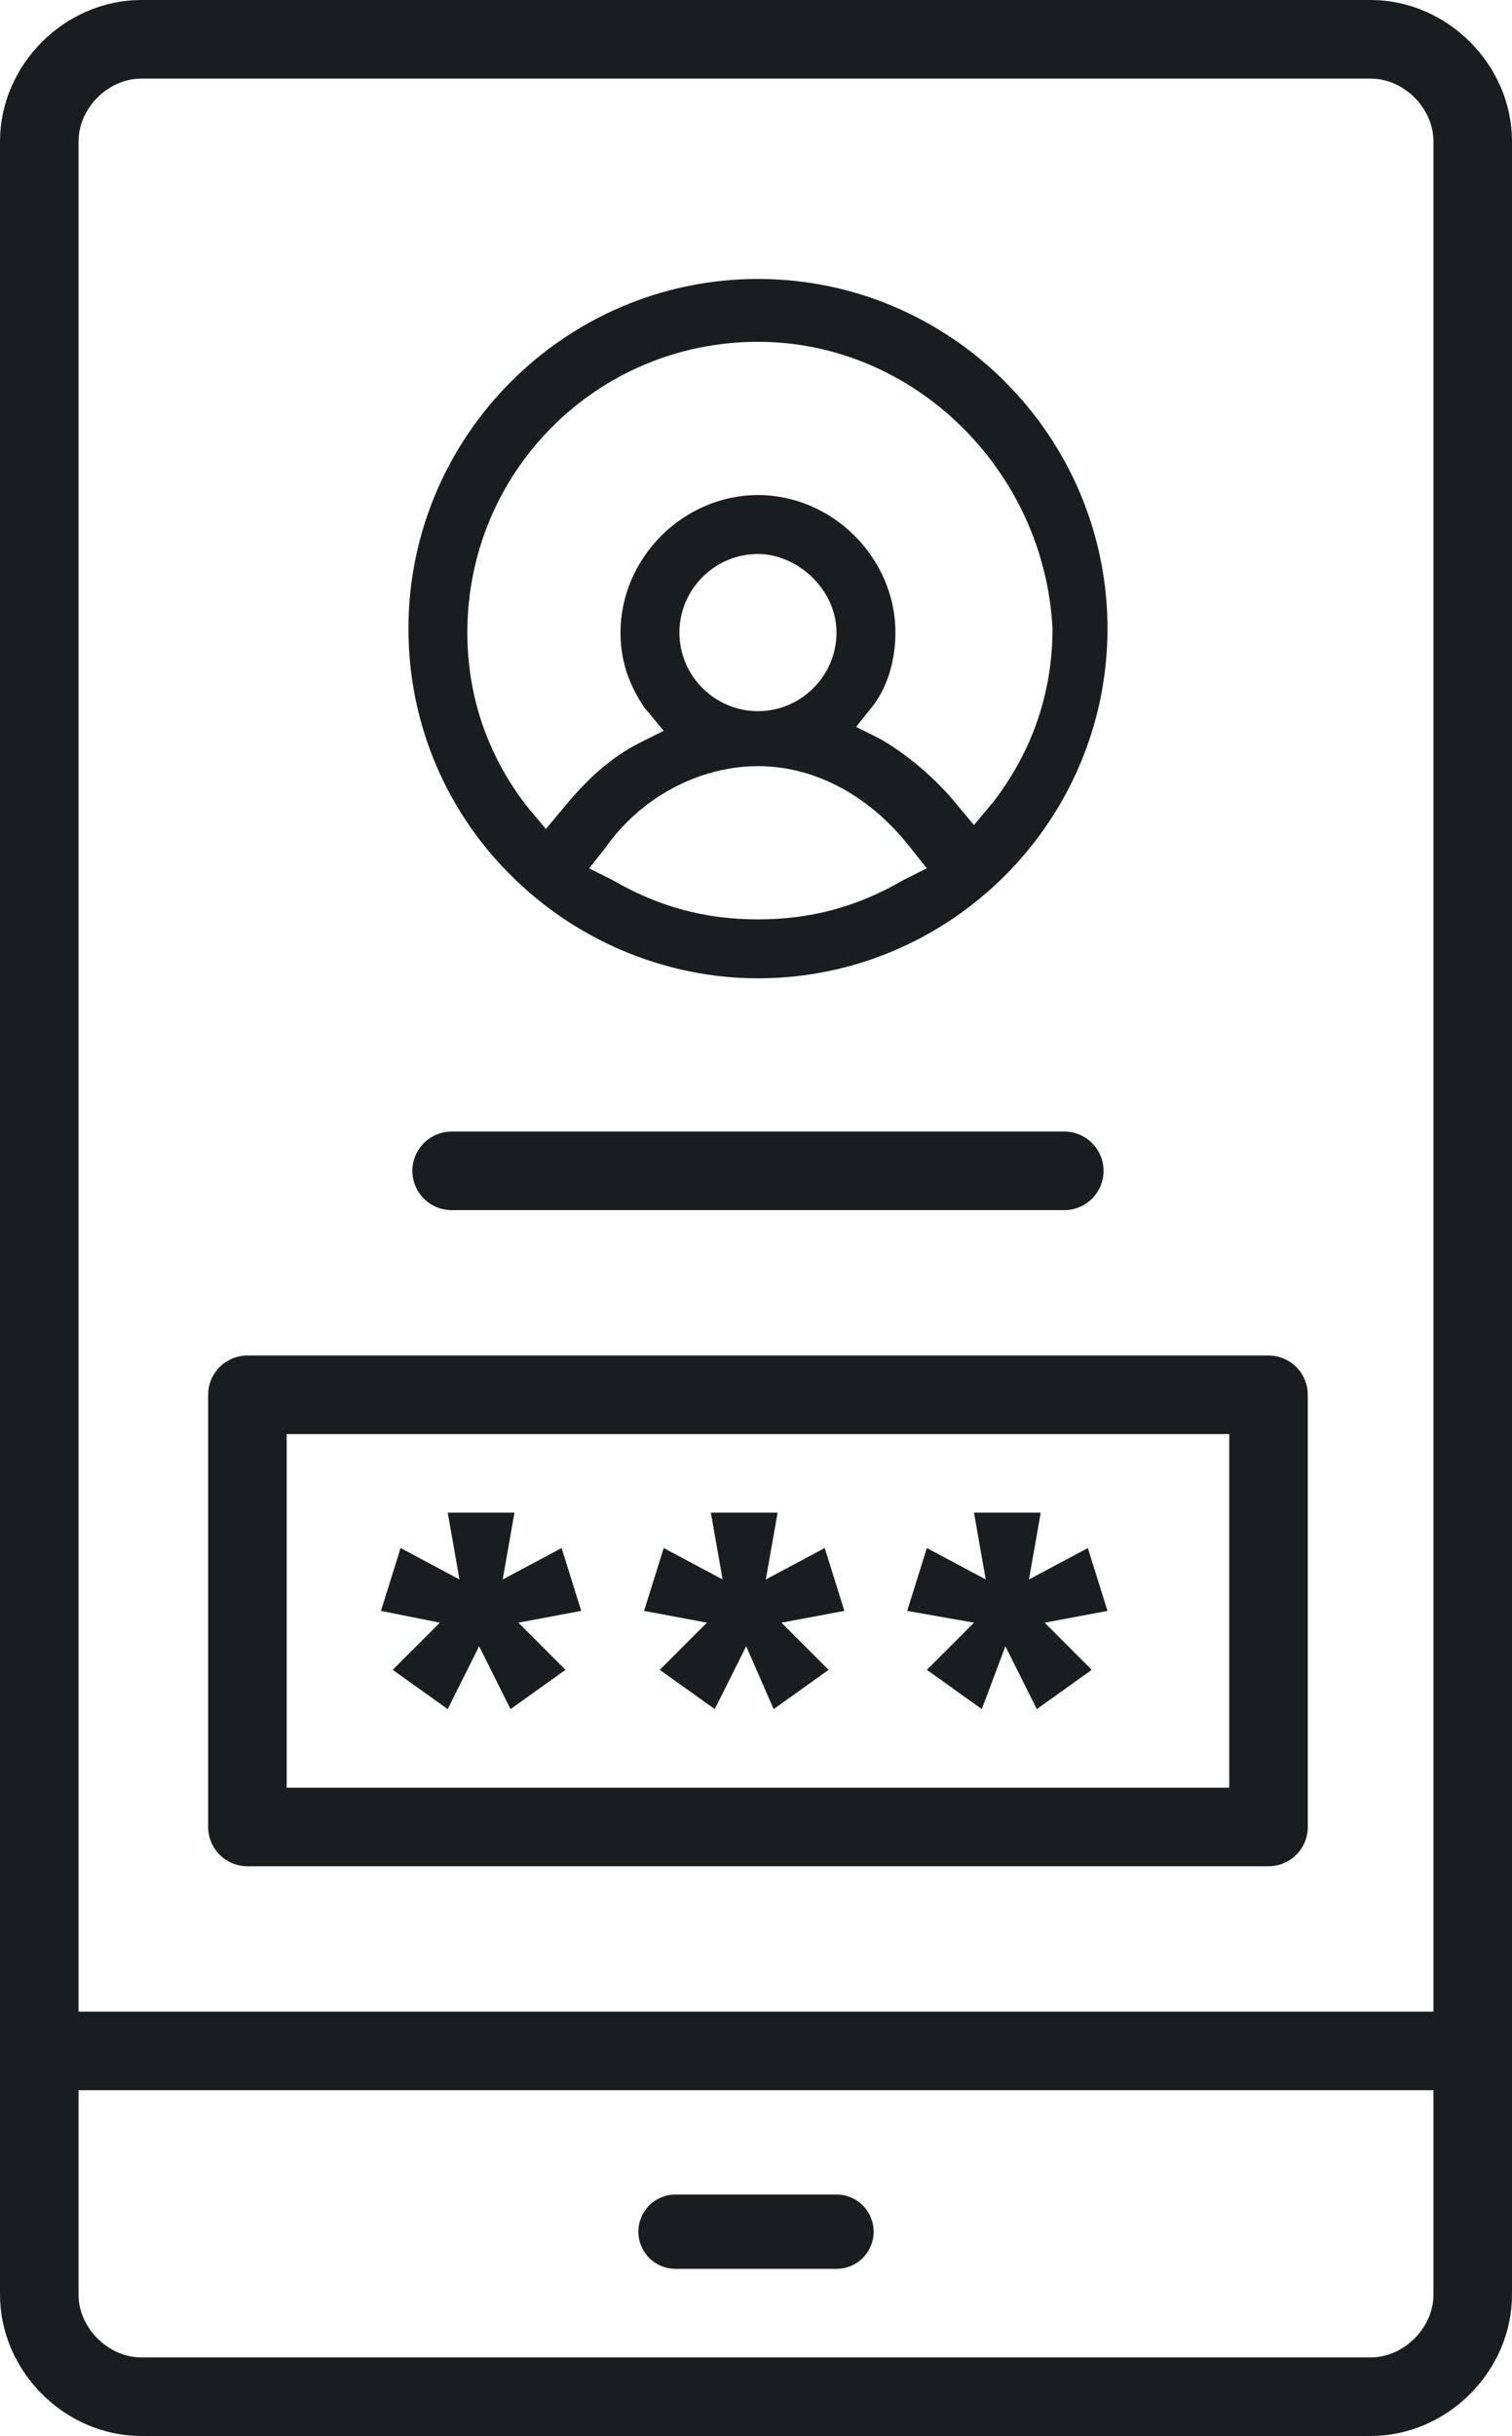
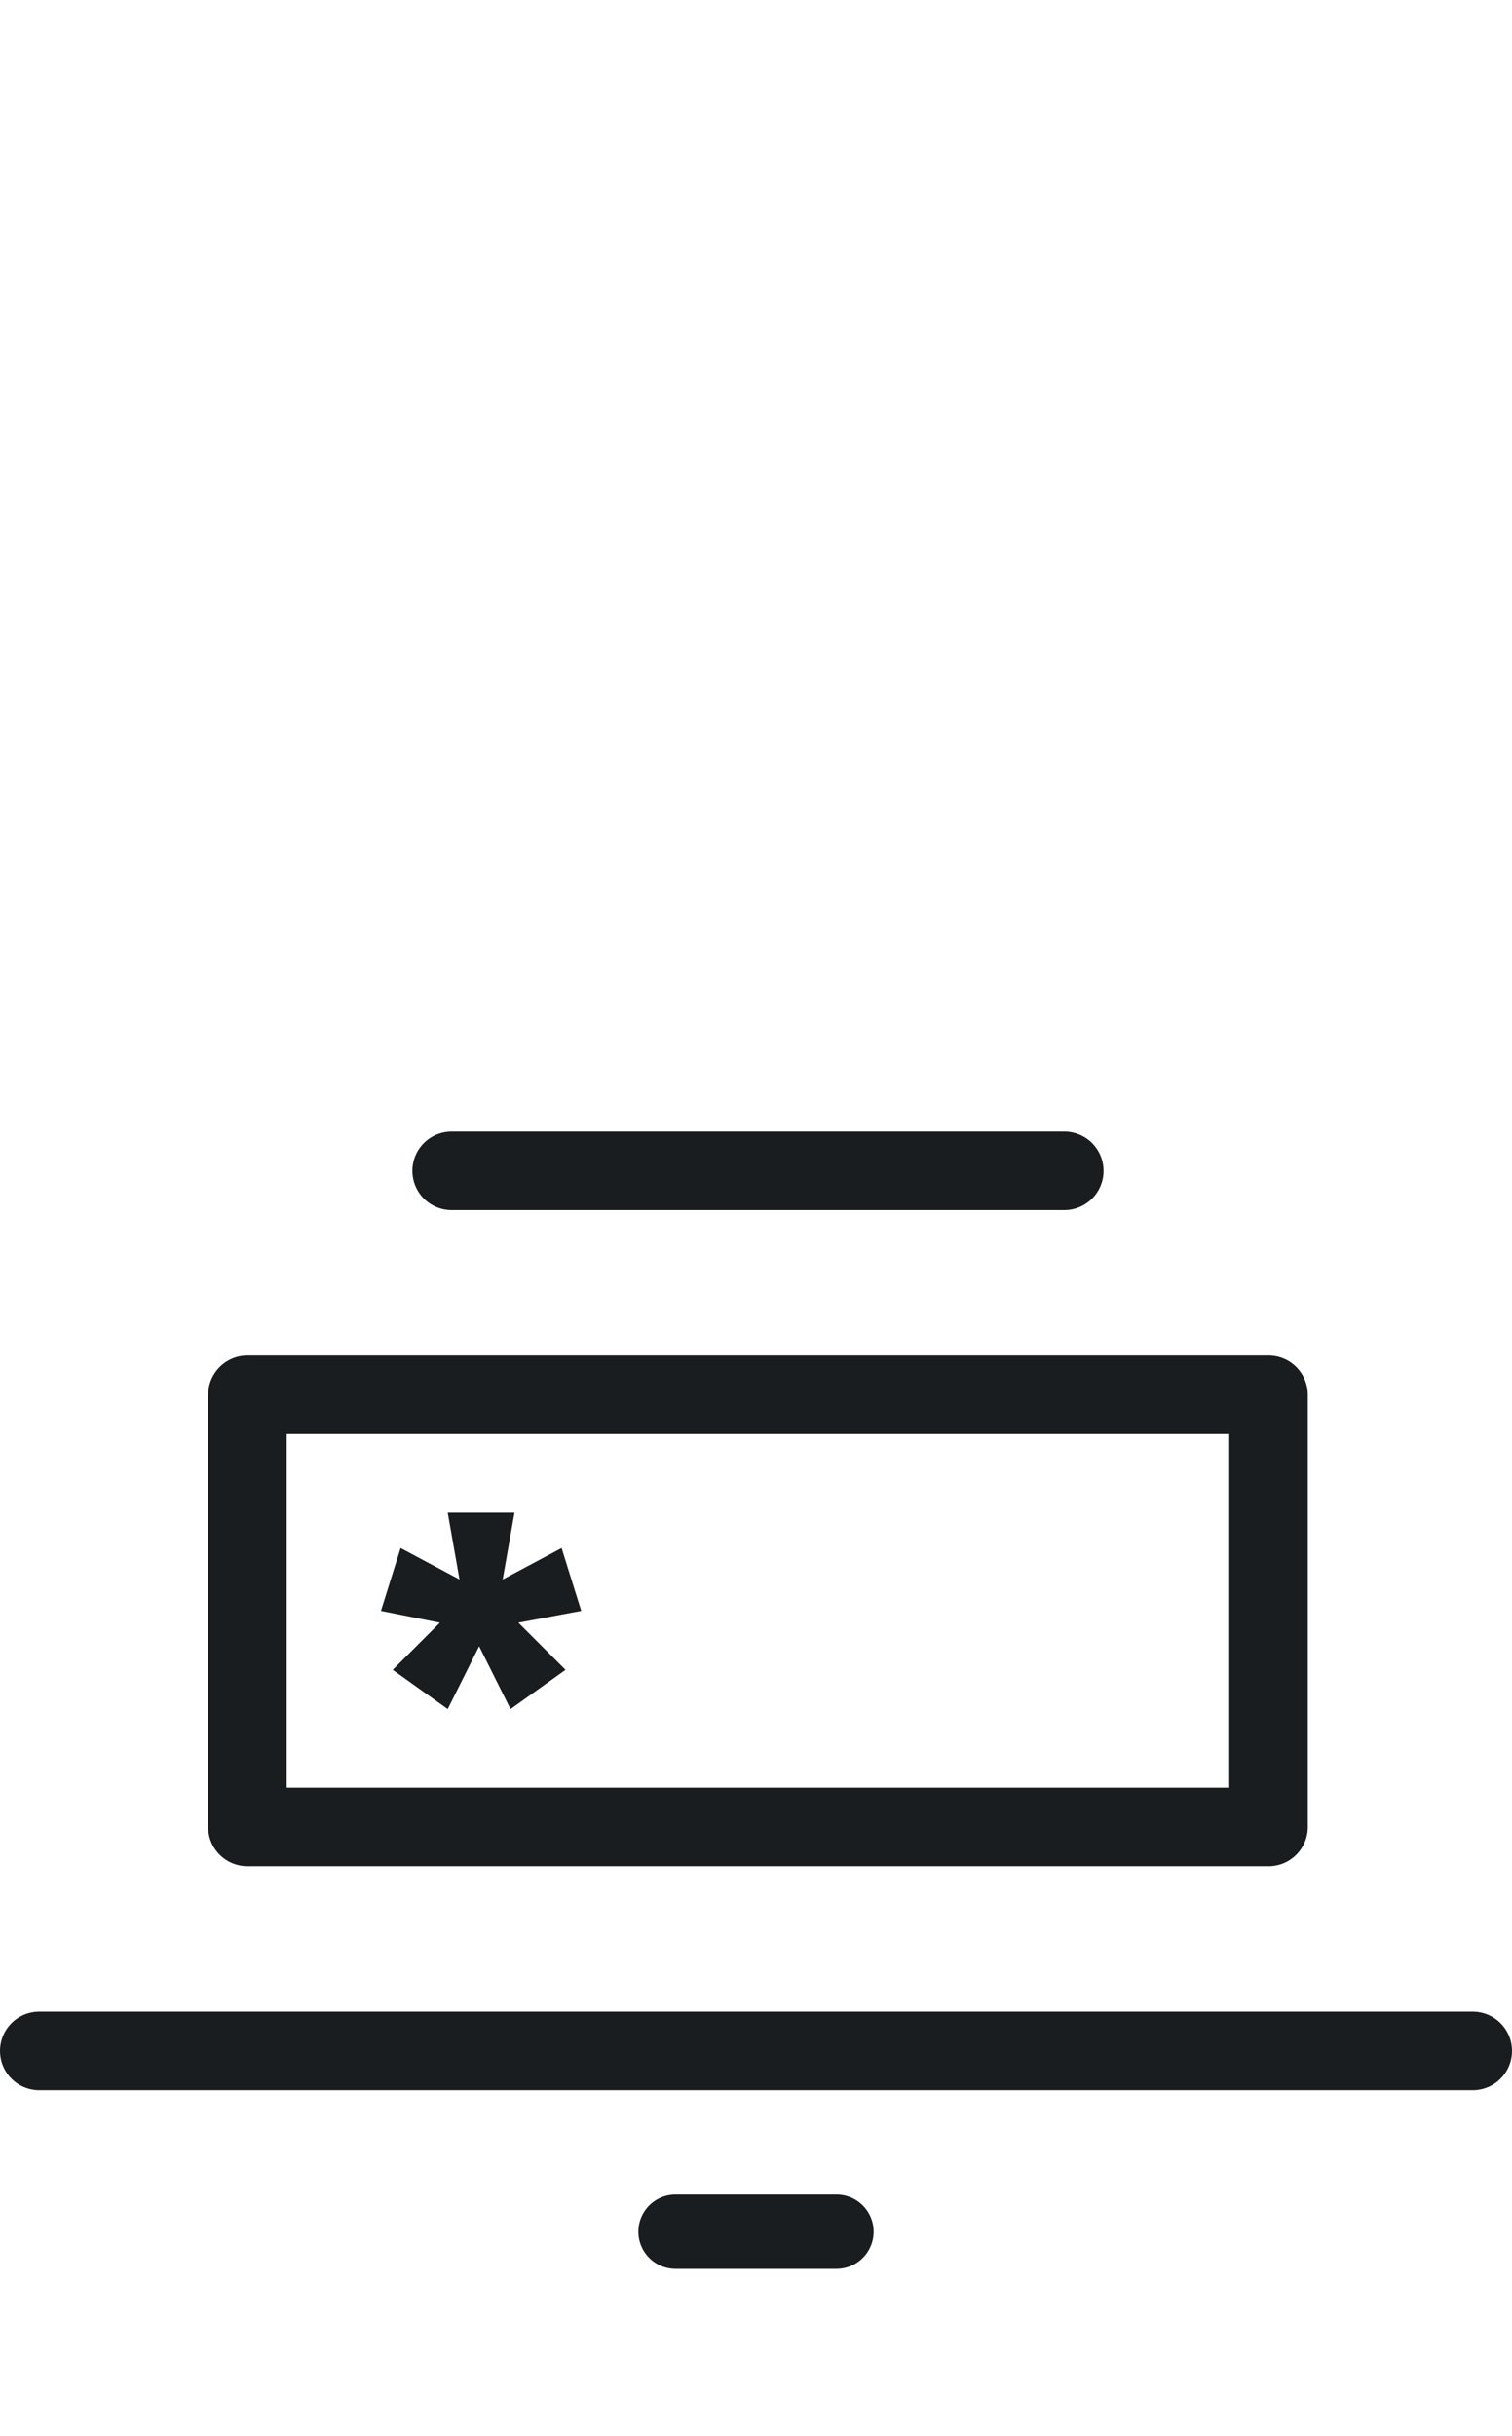
<svg xmlns="http://www.w3.org/2000/svg" version="1.1" id="Layer_1" x="0px" y="0px" width="38.5px" height="62px" viewBox="0 0 38.5 62" style="enable-background:new 0 0 38.5 62;" xml:space="preserve">
  <style type="text/css">
	.st0{fill:none;stroke:#1A1D20;stroke-width:2;stroke-linecap:round;stroke-linejoin:round;stroke-miterlimit:10;}
	.st1{fill:none;stroke:#1A1D20;stroke-width:1.891;stroke-linecap:round;stroke-linejoin:round;stroke-miterlimit:10;}
	.st2{fill:#1A1D20;}
</style>
  <g>
-     <path class="st0" d="M37.5,40.3v18.1c0,1.4-1.2,2.6-2.6,2.6H3.6C2.2,61,1,59.8,1,58.4V3.6C1,2.2,2.2,1,3.6,1h31.3   c1.4,0,2.6,1.2,2.6,2.6v39.9" />
    <line class="st0" x1="1" y1="52.2" x2="37.5" y2="52.2" />
  </g>
  <line id="XMLID_2787_" class="st1" x1="17.2" y1="56.8" x2="21.3" y2="56.8" />
  <line id="XMLID_2788_" class="st0" x1="11.5" y1="29.8" x2="27.1" y2="29.8" />
  <rect x="6.3" y="35.5" class="st0" width="26" height="11" />
  <g>
    <g>
      <path class="st2" d="M13.2,41.3l1.2,1.2l-1.4,1l-0.8-1.6l-0.8,1.6l-1.4-1l1.2-1.2L9.7,41l0.5-1.6l1.5,0.8l-0.3-1.7h1.7l-0.3,1.7    l1.5-0.8l0.5,1.6L13.2,41.3z" />
-       <path class="st2" d="M19.9,41.3l1.2,1.2l-1.4,1L19,41.9l-0.8,1.6l-1.4-1l1.2-1.2L16.4,41l0.5-1.6l1.5,0.8l-0.3-1.7h1.7l-0.3,1.7    l1.5-0.8l0.5,1.6L19.9,41.3z" />
-       <path class="st2" d="M26.6,41.3l1.2,1.2l-1.4,1l-0.8-1.6L25,43.5l-1.4-1l1.2-1.2L23.1,41l0.5-1.6l1.5,0.8l-0.3-1.7h1.7l-0.3,1.7    l1.5-0.8l0.5,1.6L26.6,41.3z" />
    </g>
  </g>
-   <path class="st2" d="M19.3,24.9c-2,0-4-0.7-5.6-2c-2.1-1.7-3.3-4.2-3.3-6.9c0-4.9,4-8.9,8.9-8.9s8.9,4,8.9,8.9S24.2,24.9,19.3,24.9z   M19.3,19.5c-1.5,0-3,0.8-3.9,2.1L15,22.1l0.6,0.3c1.2,0.7,2.4,1,3.7,1c1.3,0,2.5-0.3,3.7-1l0.6-0.3l-0.4-0.5  C22.2,20.3,20.8,19.5,19.3,19.5z M19.3,8.7c-4.1,0-7.4,3.3-7.4,7.4c0,1.6,0.5,3.1,1.5,4.4l0.5,0.6l0.5-0.6c0.5-0.6,1.1-1.2,1.9-1.6  l0.6-0.3L16.4,18c-0.4-0.6-0.6-1.2-0.6-1.9c0-1.9,1.6-3.5,3.5-3.5c1.9,0,3.5,1.6,3.5,3.5c0,0.7-0.2,1.4-0.6,1.9l-0.4,0.5l0.6,0.3  c0.7,0.4,1.4,1,1.9,1.6l0.5,0.6l0.5-0.6c1-1.3,1.5-2.8,1.5-4.4C26.6,12,23.3,8.7,19.3,8.7z M19.3,14.1c-1.1,0-2,0.9-2,2s0.9,2,2,2  s2-0.9,2-2S20.3,14.1,19.3,14.1z" />
</svg>